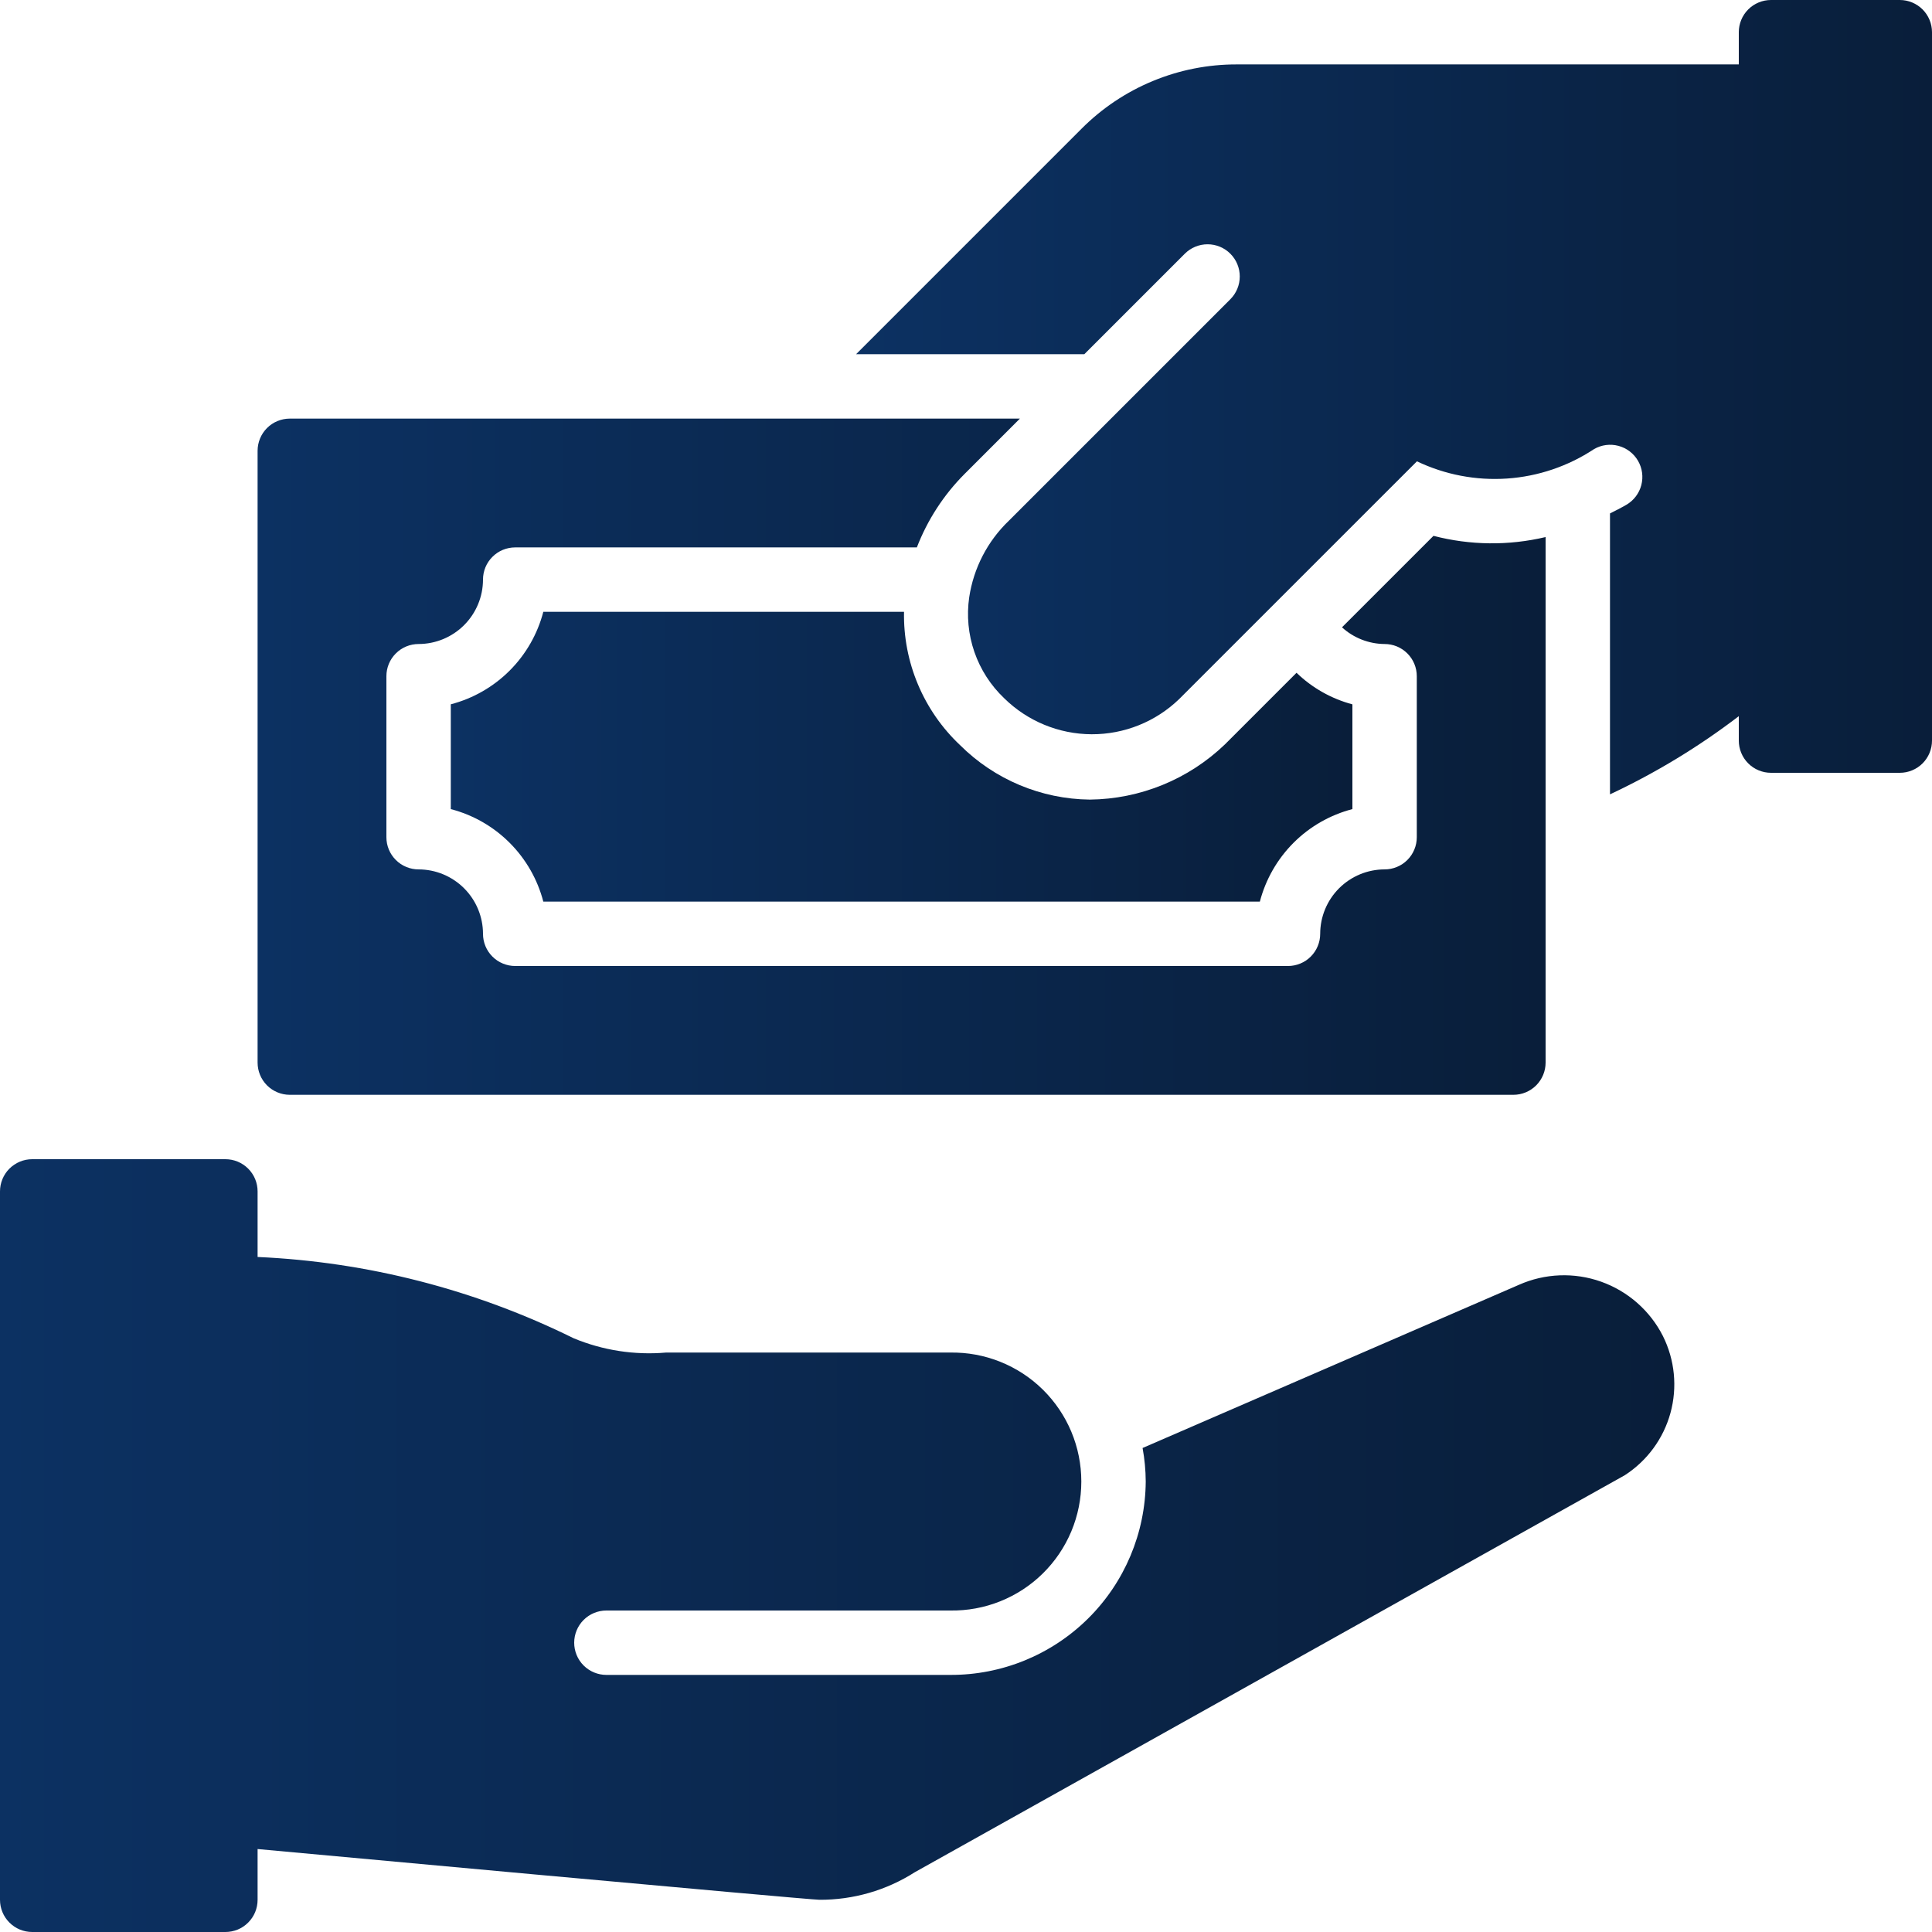
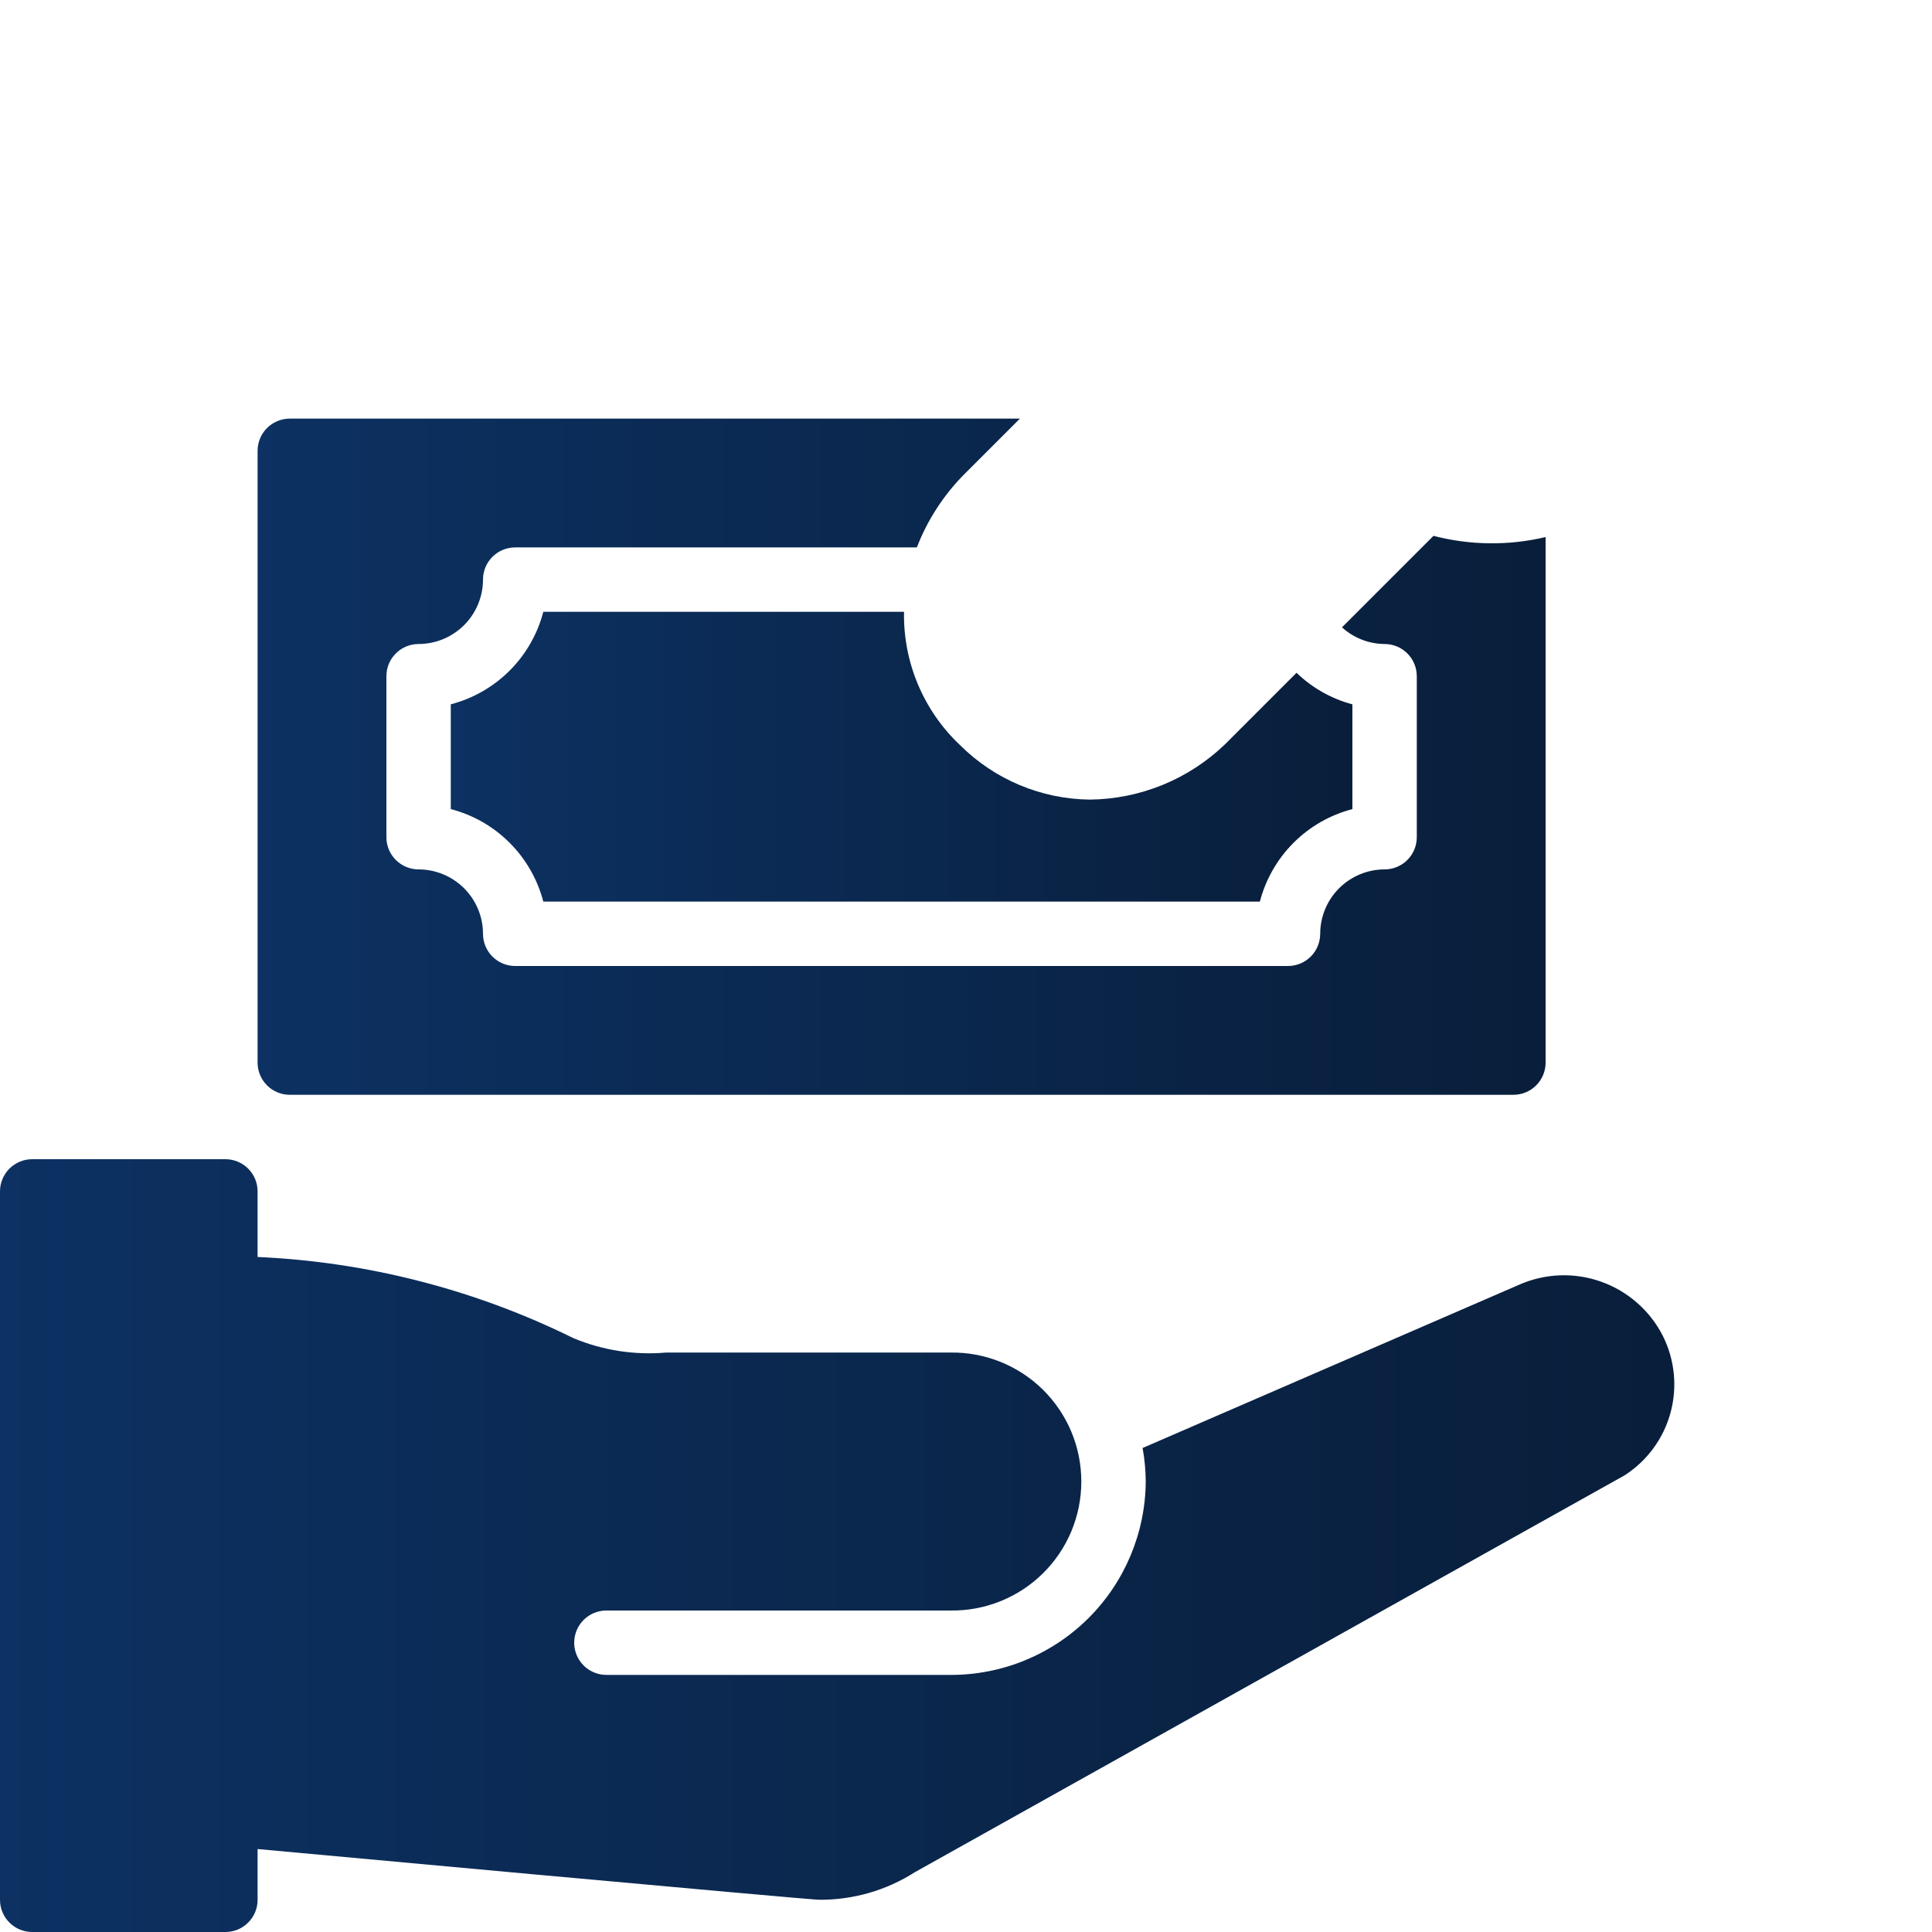
<svg xmlns="http://www.w3.org/2000/svg" width="100" height="100" viewBox="0 0 100 100" fill="none">
  <path d="M78.615 66.504L59.14 74.948C59.245 75.52 59.3 76.101 59.303 76.683C59.285 79.351 58.211 81.903 56.314 83.78C54.417 85.656 51.854 86.704 49.186 86.693H31.387C30.945 86.693 30.521 86.517 30.208 86.205C29.896 85.892 29.72 85.468 29.72 85.026C29.72 84.584 29.896 84.16 30.208 83.848C30.521 83.535 30.945 83.36 31.387 83.36H49.186C50.072 83.374 50.951 83.212 51.774 82.882C52.596 82.553 53.345 82.064 53.976 81.442C54.607 80.821 55.108 80.081 55.451 79.264C55.793 78.447 55.969 77.57 55.969 76.684C55.969 75.798 55.793 74.921 55.451 74.104C55.108 73.287 54.607 72.547 53.976 71.925C53.345 71.304 52.596 70.815 51.774 70.486C50.951 70.156 50.072 69.994 49.186 70.008H34.474C32.843 70.15 31.202 69.895 29.691 69.268C24.589 66.747 19.018 65.314 13.333 65.061V61.667C13.333 61.448 13.29 61.231 13.207 61.029C13.123 60.827 13 60.643 12.845 60.488C12.691 60.334 12.507 60.211 12.305 60.127C12.102 60.043 11.886 60 11.667 60H1.667C1.448 60 1.231 60.043 1.029 60.127C0.827 60.211 0.643 60.334 0.488 60.488C0.333 60.643 0.21 60.827 0.127 61.029C0.043 61.231 -5.68761e-05 61.448 5.63676e-08 61.667V98.334C-5.68761e-05 98.552 0.043 98.769 0.127 98.972C0.21 99.174 0.333 99.357 0.488 99.512C0.643 99.667 0.827 99.79 1.029 99.874C1.231 99.957 1.448 100 1.667 100H11.667C11.886 100 12.102 99.957 12.305 99.874C12.507 99.79 12.691 99.667 12.845 99.512C13 99.357 13.123 99.174 13.207 98.972C13.29 98.769 13.333 98.552 13.333 98.334V95.706C13.333 95.706 41.832 98.332 42.416 98.332C44.164 98.341 45.877 97.846 47.35 96.906L84.096 76.359C85.255 75.612 86.098 74.464 86.463 73.134C86.827 71.804 86.688 70.386 86.072 69.152C85.406 67.839 84.26 66.832 82.872 66.339C81.484 65.846 79.96 65.905 78.615 66.504Z" fill="url(#paint0_linear_1329_2258)" />
  <path d="M28.122 31.667C27.822 32.819 27.22 33.87 26.378 34.712C25.536 35.553 24.485 36.155 23.333 36.455V41.879C24.485 42.178 25.536 42.78 26.378 43.622C27.22 44.464 27.822 45.515 28.122 46.667H65.21C65.511 45.515 66.113 44.464 66.954 43.622C67.796 42.78 68.848 42.178 70 41.879V36.457C68.912 36.167 67.917 35.605 67.108 34.823L63.396 38.535C61.514 40.341 59.014 41.361 56.407 41.387C53.89 41.359 51.483 40.35 49.699 38.574C48.759 37.69 48.015 36.618 47.514 35.428C47.013 34.239 46.767 32.957 46.792 31.667H28.122Z" fill="url(#paint1_linear_1329_2258)" />
  <path d="M80 27.798C78.089 28.251 76.097 28.229 74.197 27.735L69.461 32.47C70.064 33.02 70.85 33.328 71.666 33.334C71.885 33.334 72.102 33.377 72.304 33.46C72.507 33.544 72.69 33.667 72.845 33.822C73 33.976 73.123 34.16 73.206 34.362C73.29 34.565 73.333 34.781 73.333 35V43.334C73.333 43.553 73.29 43.769 73.206 43.971C73.123 44.174 73 44.357 72.845 44.512C72.69 44.667 72.507 44.79 72.304 44.873C72.102 44.957 71.885 45 71.666 45C70.783 45.001 69.935 45.353 69.31 45.978C68.686 46.603 68.334 47.45 68.333 48.334C68.333 48.553 68.29 48.769 68.206 48.971C68.123 49.174 68 49.357 67.845 49.512C67.69 49.667 67.507 49.79 67.304 49.873C67.102 49.957 66.885 50 66.666 50H26.666C26.448 50 26.231 49.957 26.029 49.873C25.826 49.79 25.642 49.667 25.488 49.512C25.333 49.357 25.21 49.174 25.126 48.971C25.043 48.769 25 48.553 25 48.334C24.999 47.45 24.647 46.603 24.022 45.978C23.397 45.353 22.55 45.001 21.666 45C21.448 45 21.231 44.957 21.029 44.873C20.826 44.79 20.642 44.667 20.488 44.512C20.333 44.357 20.21 44.174 20.126 43.971C20.043 43.769 20 43.553 20 43.334V35C20 34.781 20.043 34.565 20.126 34.362C20.21 34.16 20.333 33.976 20.488 33.822C20.642 33.667 20.826 33.544 21.029 33.46C21.231 33.377 21.448 33.334 21.666 33.334C22.55 33.333 23.397 32.981 24.022 32.356C24.647 31.731 24.999 30.884 25 30C25 29.781 25.043 29.565 25.126 29.362C25.21 29.16 25.333 28.976 25.488 28.822C25.642 28.667 25.826 28.544 26.029 28.46C26.231 28.377 26.448 28.334 26.666 28.334H47.456C48.006 26.91 48.845 25.617 49.921 24.536L52.79 21.667H15C14.781 21.667 14.564 21.71 14.362 21.794C14.16 21.877 13.976 22 13.821 22.155C13.666 22.31 13.543 22.494 13.46 22.696C13.376 22.898 13.333 23.115 13.333 23.334V55C13.333 55.219 13.376 55.436 13.46 55.638C13.543 55.84 13.666 56.024 13.821 56.179C13.976 56.334 14.16 56.456 14.362 56.54C14.564 56.624 14.781 56.667 15 56.667H78.333C78.552 56.667 78.769 56.624 78.971 56.54C79.173 56.456 79.357 56.334 79.512 56.179C79.666 56.024 79.789 55.84 79.873 55.638C79.957 55.436 80 55.219 80 55V27.798Z" fill="url(#paint2_linear_1329_2258)" />
-   <path d="M98.333 0H91.666C91.448 0 91.231 0.043 91.029 0.127C90.826 0.211 90.643 0.333 90.488 0.488C90.333 0.643 90.21 0.827 90.127 1.029C90.043 1.231 90 1.448 90 1.667V3.334H64.026C62.531 3.329 61.048 3.622 59.666 4.195C58.284 4.767 57.029 5.608 55.974 6.669L44.31 18.334H56.124L61.326 13.132C61.638 12.819 62.062 12.644 62.504 12.644C62.946 12.644 63.37 12.819 63.682 13.132C63.995 13.444 64.17 13.868 64.17 14.31C64.17 14.752 63.995 15.176 63.682 15.489L52.215 26.956C51.113 28.013 50.393 29.406 50.166 30.915C50.028 31.867 50.12 32.839 50.435 33.748C50.75 34.657 51.278 35.477 51.976 36.14C53.182 37.328 54.806 37.997 56.499 38.005C58.193 38.012 59.822 37.357 61.038 36.179L73.341 23.878C74.793 24.572 76.4 24.879 78.006 24.769C79.612 24.659 81.162 24.134 82.505 23.247C82.887 23.025 83.341 22.964 83.769 23.077C84.196 23.19 84.561 23.468 84.783 23.85C85.005 24.232 85.066 24.687 84.953 25.114C84.84 25.541 84.562 25.906 84.18 26.128C83.899 26.292 83.616 26.431 83.333 26.575V41.115C85.694 40.008 87.929 38.652 90 37.069V38.334C90 38.553 90.043 38.769 90.127 38.971C90.21 39.174 90.333 39.357 90.488 39.512C90.643 39.667 90.826 39.79 91.029 39.873C91.231 39.957 91.448 40 91.666 40H98.333C98.552 40 98.769 39.957 98.971 39.873C99.173 39.79 99.357 39.667 99.512 39.512C99.667 39.357 99.789 39.174 99.873 38.971C99.957 38.769 100 38.553 100 38.334V1.667C100 1.448 99.957 1.231 99.873 1.029C99.789 0.827 99.667 0.643 99.512 0.488C99.357 0.334 99.173 0.211 98.971 0.127C98.769 0.043 98.552 0 98.333 0Z" fill="url(#paint3_linear_1329_2258)" />
  <defs>
    <linearGradient id="paint0_linear_1329_2258" x1="86.662" y1="80.016" x2="-1.27457e-06" y2="80.016" gradientUnits="userSpaceOnUse">
      <stop stop-color="#091E3A" />
      <stop offset="1" stop-color="#0C3162" />
    </linearGradient>
    <linearGradient id="paint1_linear_1329_2258" x1="70" y1="39.173" x2="23.333" y2="39.173" gradientUnits="userSpaceOnUse">
      <stop stop-color="#091E3A" />
      <stop offset="1" stop-color="#0C3162" />
    </linearGradient>
    <linearGradient id="paint2_linear_1329_2258" x1="80" y1="39.181" x2="13.333" y2="39.181" gradientUnits="userSpaceOnUse">
      <stop stop-color="#091E3A" />
      <stop offset="1" stop-color="#0C3162" />
    </linearGradient>
    <linearGradient id="paint3_linear_1329_2258" x1="100" y1="20.574" x2="44.31" y2="20.574" gradientUnits="userSpaceOnUse">
      <stop stop-color="#091E3A" />
      <stop offset="1" stop-color="#0C3162" />
    </linearGradient>
  </defs>
</svg>